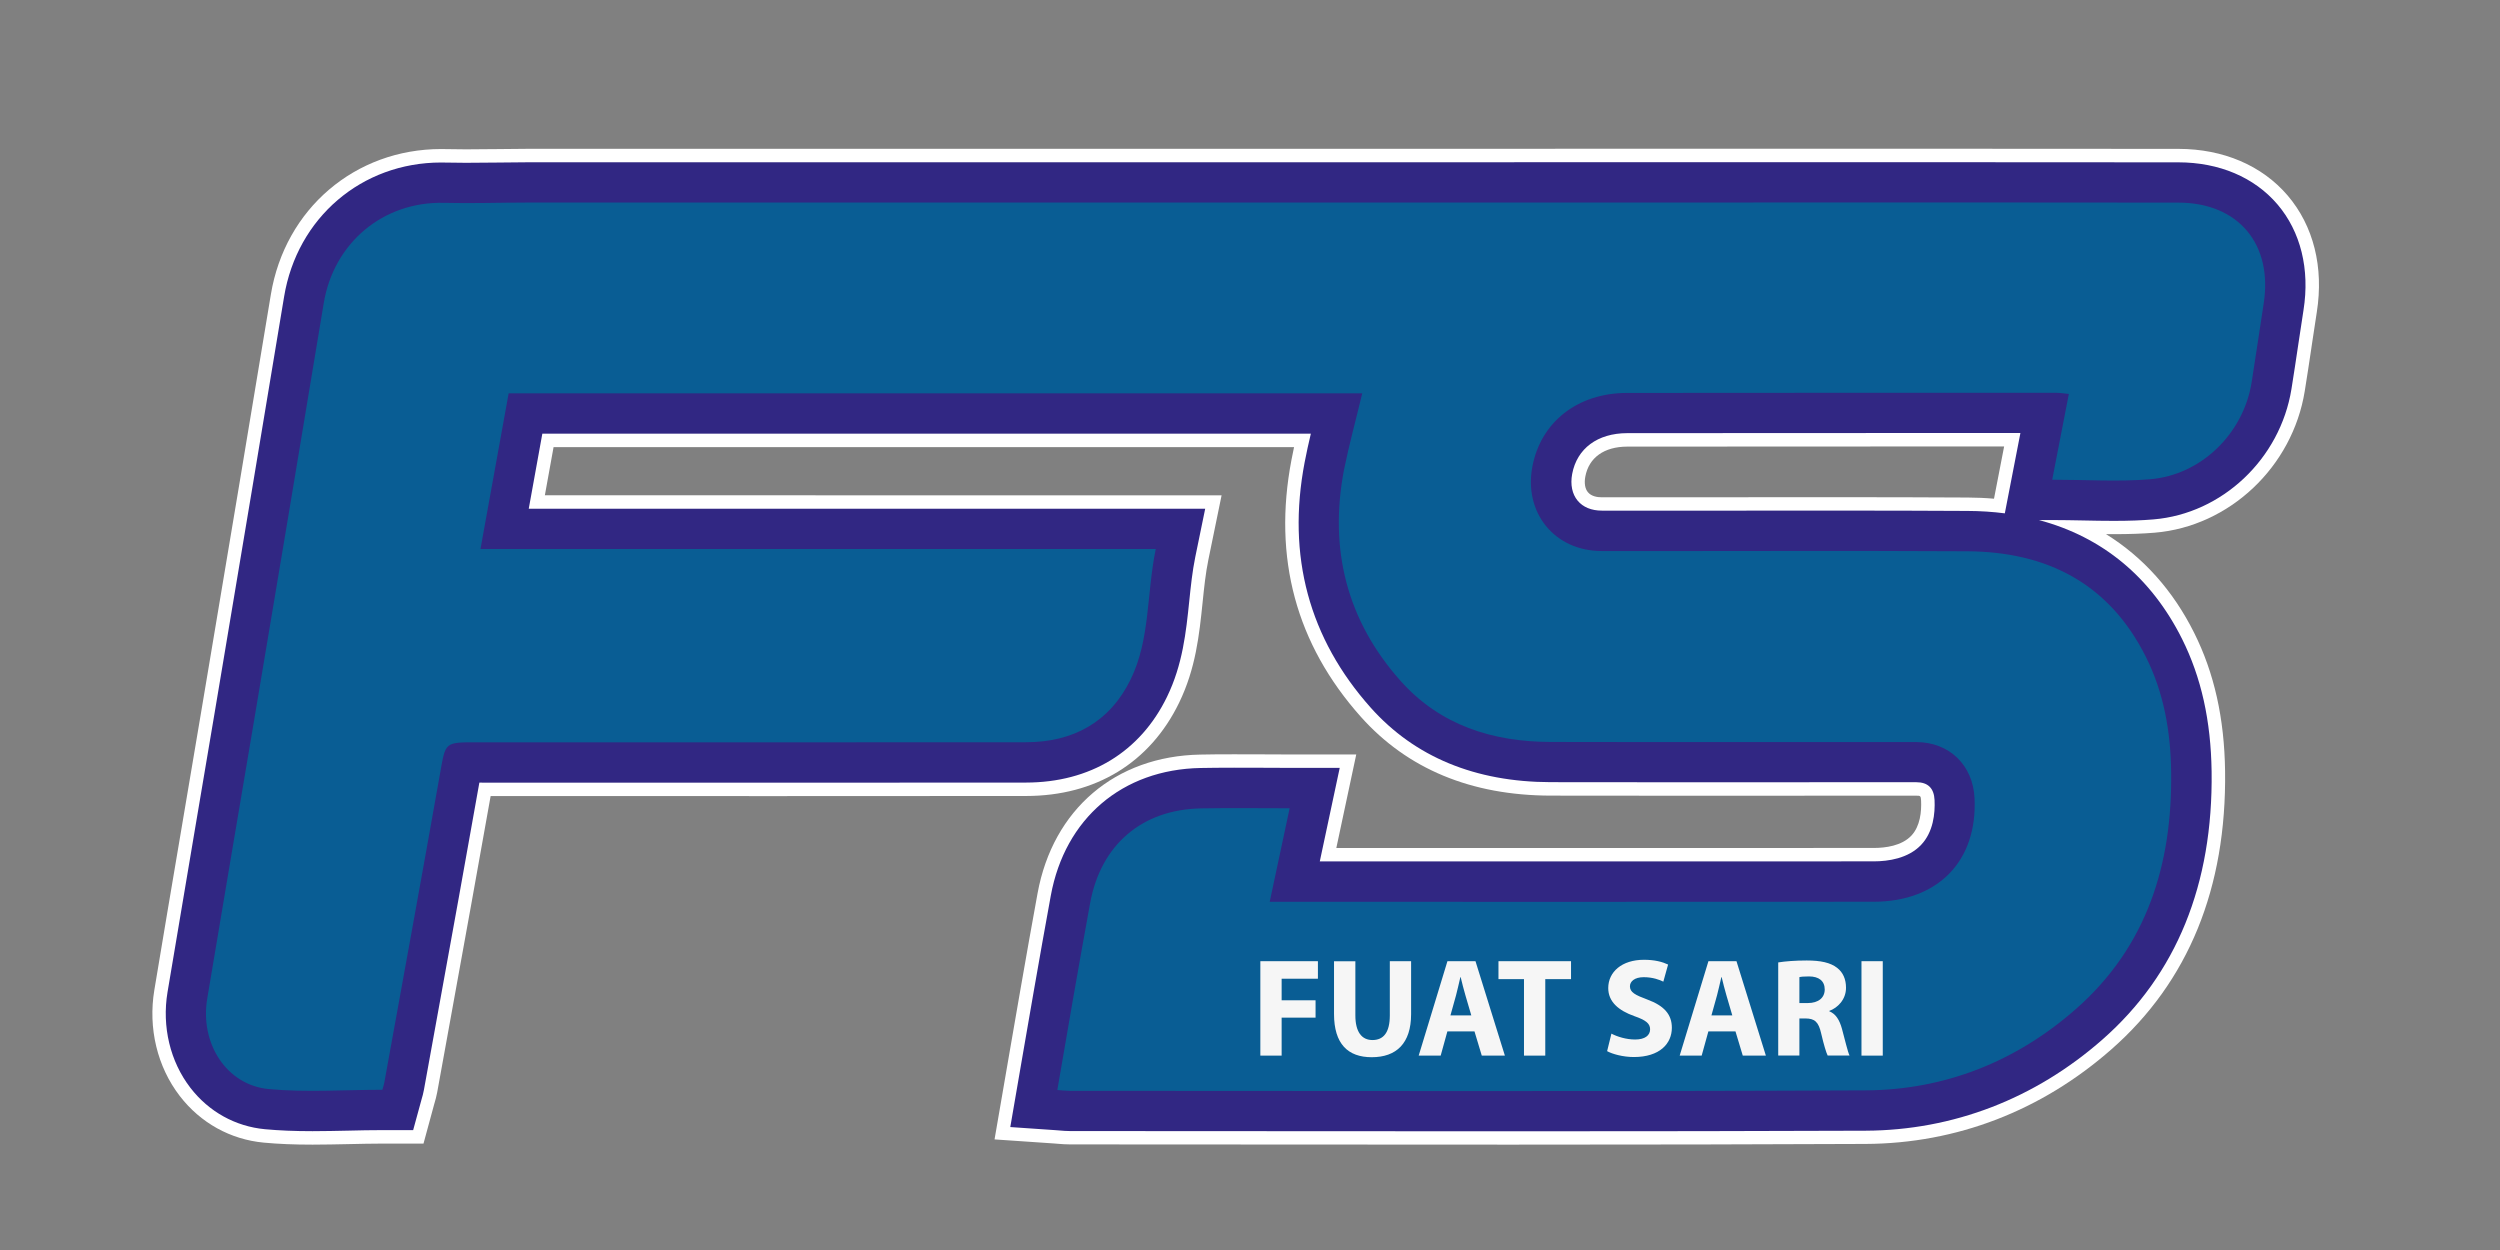
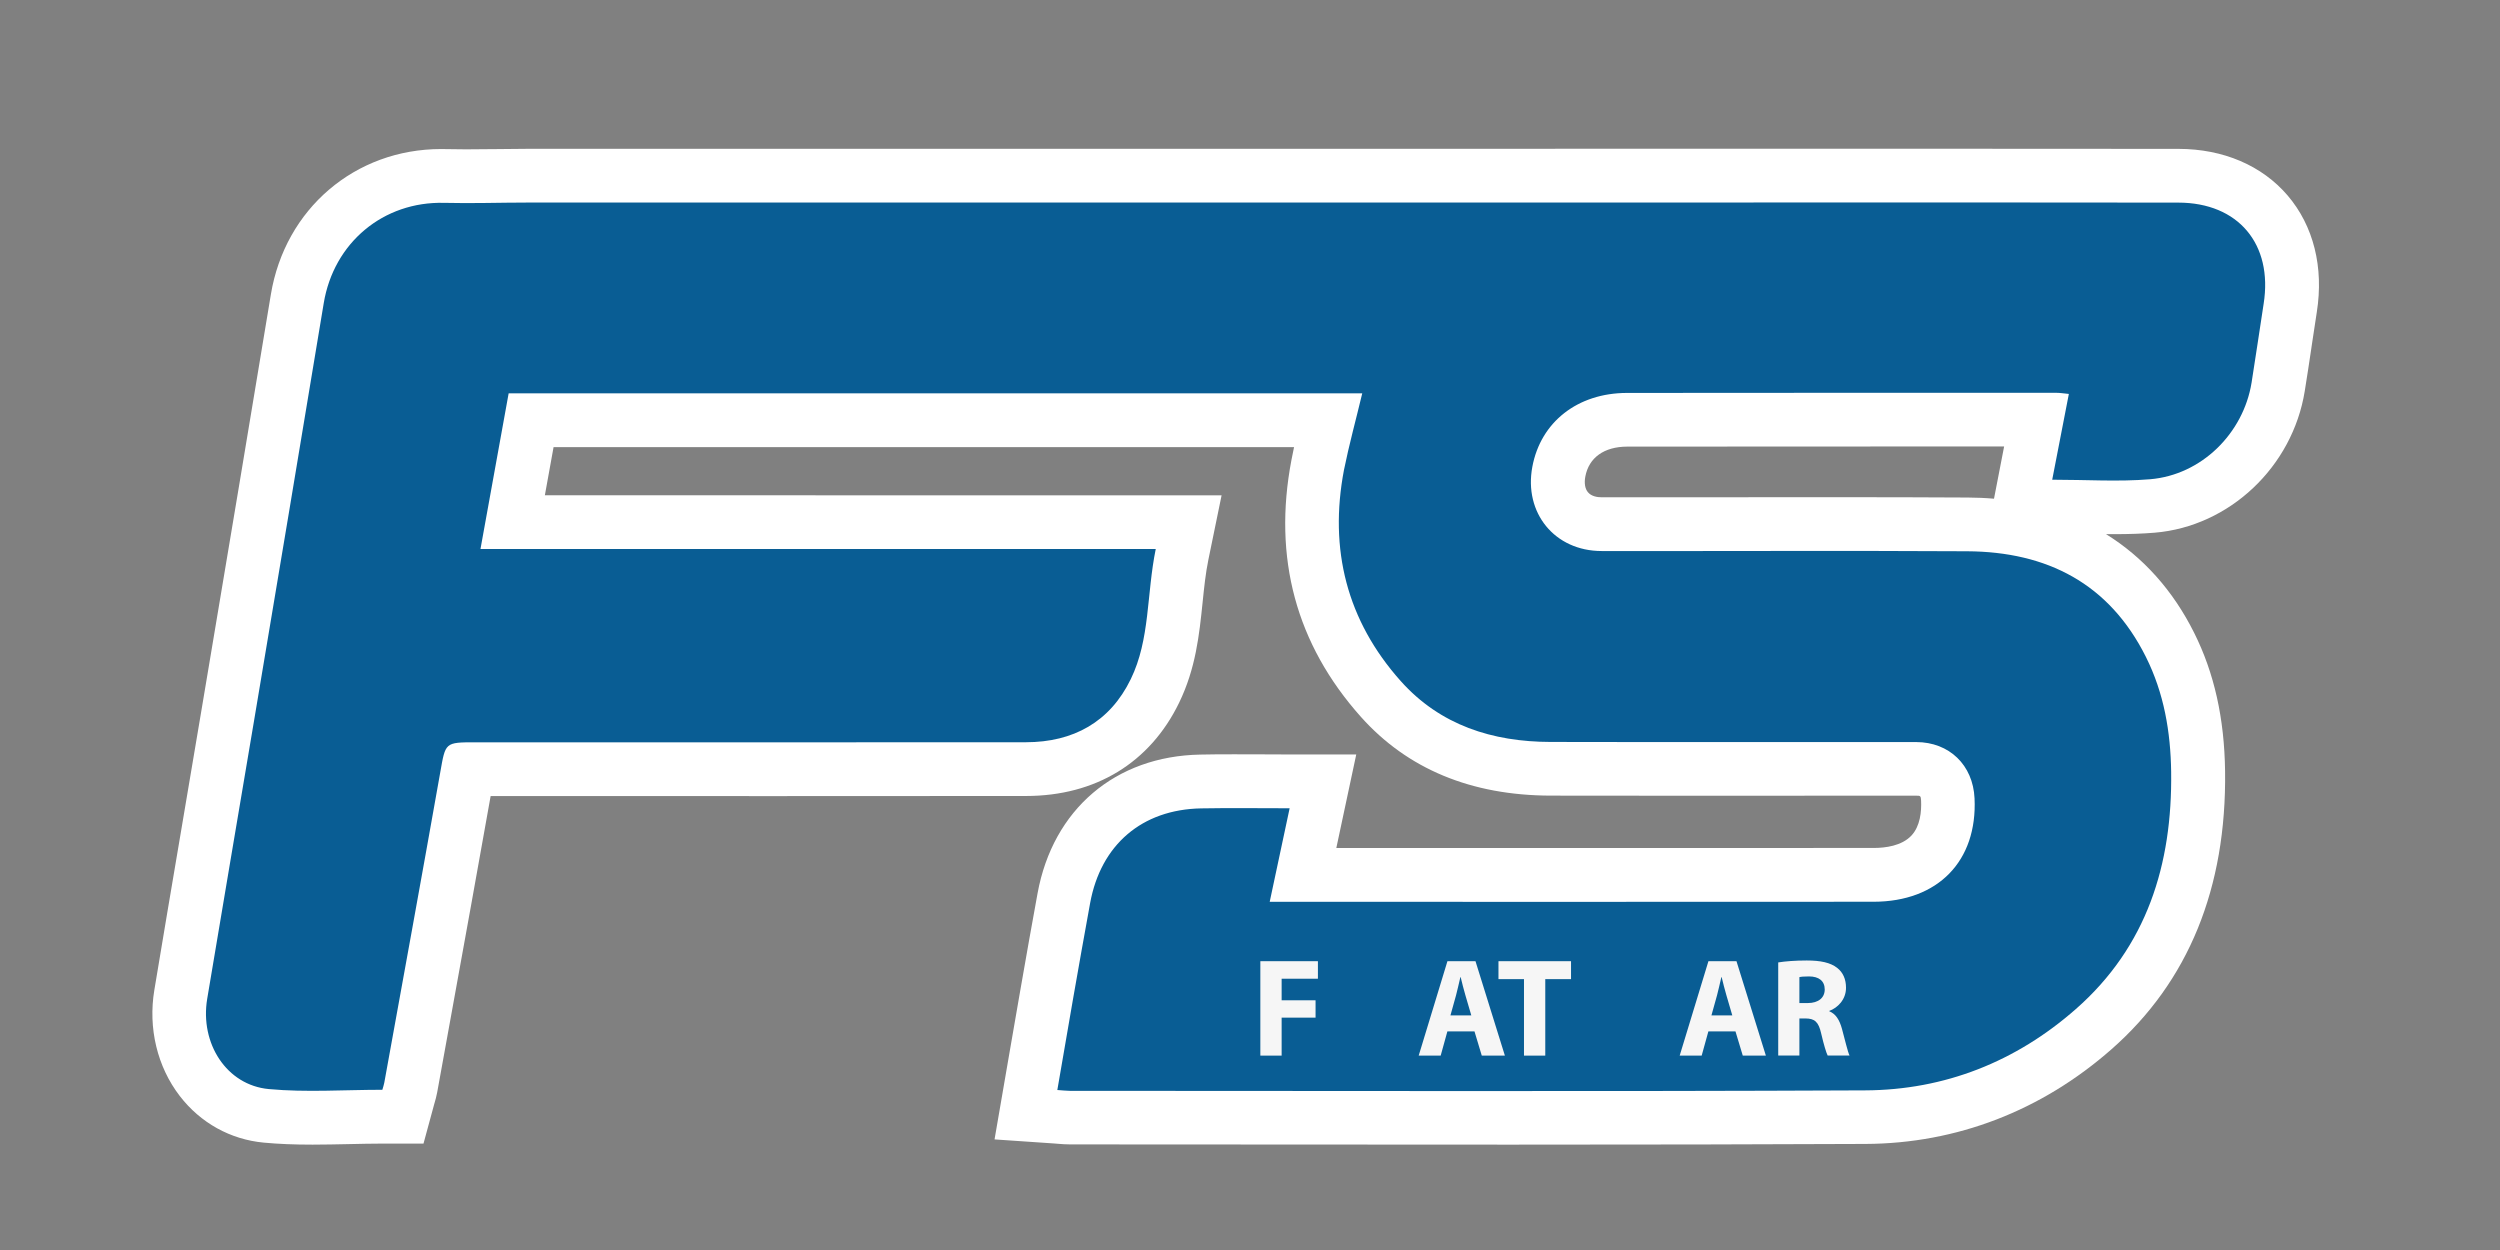
<svg xmlns="http://www.w3.org/2000/svg" id="Laag_1" x="0px" y="0px" viewBox="0 0 425.2 212.6" style="enable-background:new 0 0 425.2 212.6;" xml:space="preserve">
  <rect x="0" y="0" width="425.2" height="212.6" fill="#808080" stroke="none" />
  <style type="text/css">	.st0{fill:#FFFFFF;}	.st1{fill:#312783;}	.st2{fill:#095D94;}	.st3{fill:#F6F6F6;}</style>
  <path class="st0" d="M389.09,33.26c-4.36-5.11-10.96-7.93-18.56-7.94c-11.85-0.01-23.7-0.02-35.54-0.02l-21.82,0 c-74.47,0-148.94,0-223.41,0.01c-1.79,0-3.57,0.02-5.36,0.05l-0.18,0c-1.66,0.02-3.31,0.04-4.97,0.04c-1.15,0-2.31-0.01-3.45-0.04 c-0.26-0.01-0.51-0.01-0.77-0.01c-14.64,0-26.55,10.17-28.96,24.73c-3.57,21.62-7.23,43.44-10.77,64.54l-1.09,6.5 c-1.13,6.72-2.26,13.43-3.4,20.15l-0.09,0.53c-1.5,8.86-3,17.72-4.47,26.59c-1.08,6.48,0.5,13.05,4.33,18.02 c3.53,4.58,8.61,7.4,14.31,7.93c2.48,0.23,5.12,0.34,8.28,0.34c2.06,0,4.12-0.05,6.14-0.09c1.9-0.04,3.86-0.09,5.74-0.09h6.98 l1.82-6.7l0.08-0.28c0.12-0.4,0.29-1,0.43-1.74l2.36-13.01c2.22-12.23,4.51-24.86,6.73-37.38l48.46,0.01c14.2,0,28.41,0,42.61-0.02 c11.82-0.01,21.07-5.65,26.03-15.87c2.83-5.84,3.42-11.53,3.99-17.05c0.26-2.55,0.51-4.96,0.98-7.25l2.25-10.97H92.67l1.48-8.19 h125.94c-0.16,0.76-0.31,1.48-0.44,2.18c-3.18,16.65,0.79,31.34,11.8,43.68c7.91,8.87,18.77,13.38,32.28,13.41 c7.84,0.02,15.69,0.02,23.53,0.02l27.28-0.01c3.8,0,7.6,0,11.39,0c0.67,0,0.77,0,0.81,0.86c0.08,1.83-0.14,4.34-1.67,5.95 c-1.64,1.72-4.38,2.08-6.39,2.08c-14.78,0.01-29.56,0.01-44.34,0.01l-47.06,0l3.39-15.91h-11.29c-1.65,0-3.26-0.01-4.89-0.02 c-1.56-0.01-3.09-0.01-4.61-0.01c-2.2,0-4.03,0.01-5.74,0.05c-14.45,0.27-25.05,9.31-27.67,23.58c-0.97,5.28-1.9,10.55-2.92,16.4 c-0.61,3.5-1.22,7.01-1.83,10.56l-2.57,14.91l10.1,0.69c0.23,0.02,0.75,0.06,0.75,0.06c0.58,0.05,1.24,0.1,2.01,0.1 c12.08,0,24.17,0.01,36.25,0.02c12.93,0.01,25.86,0.02,38.8,0.02c23.66,0,42.81-0.04,60.25-0.12c15.46-0.07,29.92-5.64,41.82-16.11 c13.08-11.5,19.57-27.42,19.31-47.3c-0.12-8.98-1.84-16.68-5.26-23.52c-3.6-7.22-8.7-12.89-15-16.79c0.45,0,0.9,0.01,1.35,0.01 c2.65,0,4.85-0.08,6.94-0.25c12.7-1.06,23.44-11.19,25.52-24.08c0.39-2.42,0.76-4.85,1.12-7.28l0.07-0.49 c0.28-1.89,0.57-3.77,0.86-5.66C395.25,45.46,393.49,38.42,389.09,33.26z M272.44,84.58c-0.75,0-1.78-0.15-2.37-0.87 c-0.49-0.59-0.65-1.53-0.44-2.65c0.6-3.23,3.2-5.09,7.13-5.1c14.25-0.02,28.5-0.02,42.76-0.02l21.34,0l-1.72,8.88 c-1.46-0.13-2.95-0.19-4.46-0.2c-6.79-0.04-14.2-0.06-23.32-0.06c-5.09,0-10.19,0.01-15.28,0.01c-5.09,0.01-10.17,0.01-15.26,0.01 C278.02,84.58,275.23,84.58,272.44,84.58z" />
  <g>
-     <path class="st1" d="M257.05,192.41c-12.93,0-25.86-0.01-38.8-0.02c-12.08-0.01-24.17-0.02-36.25-0.02c-0.67,0-1.25-0.05-1.82-0.1  c-0.23-0.02-0.49-0.04-0.78-0.06l-7.57-0.52l2.14-12.42c0.61-3.55,1.21-7.06,1.83-10.56c1.02-5.83,1.95-11.09,2.92-16.38  c2.41-13.14,12.17-21.46,25.47-21.71c1.7-0.03,3.51-0.05,5.69-0.05c1.53,0,3.07,0.01,4.64,0.01c1.59,0.01,3.21,0.02,4.87,0.02h8.47  l-3.39,15.91l49.88,0c14.78,0,29.56,0,44.34-0.01c2.46,0,5.85-0.49,8.04-2.79c2.09-2.19,2.41-5.36,2.3-7.64  c-0.09-2.01-1.13-3.03-3.09-3.03c-3.8,0-7.6,0-11.4,0l-27.28,0.01c-7.84,0-15.68-0.01-23.53-0.02  c-12.83-0.03-23.11-4.29-30.58-12.65c-10.51-11.78-14.3-25.82-11.26-41.73c0.31-1.65,0.68-3.28,1.06-4.89H92.24l-2.31,12.76h115.05  l-1.69,8.23c-0.49,2.41-0.75,4.87-1.02,7.48c-0.55,5.31-1.12,10.8-3.78,16.28c-4.56,9.39-13.08,14.57-23.98,14.59  c-14.2,0.01-28.41,0.02-42.61,0.02l-50.37-0.01c-2.32,13.1-4.73,26.39-7.07,39.25l-2.36,13.01c-0.11,0.62-0.26,1.13-0.37,1.5  l-0.08,0.29l-1.38,5.05h-5.24c-1.91,0-3.9,0.04-5.81,0.09c-1.98,0.04-4.02,0.09-6.06,0.09c-3.09,0-5.66-0.11-8.07-0.33  c-5.06-0.47-9.57-2.98-12.71-7.05c-3.44-4.47-4.86-10.39-3.89-16.25c1.5-8.99,3.02-17.97,4.54-26.96  c1.15-6.77,2.29-13.53,3.43-20.3l1.09-6.5c3.55-21.15,7.21-43.03,10.77-64.54c2.22-13.43,13.2-22.82,26.7-22.82  c0.24,0,0.47,0,0.71,0.01c1.17,0.03,2.34,0.04,3.51,0.04c1.72,0,3.45-0.02,5.17-0.04c1.78-0.02,3.55-0.05,5.33-0.05  c74.47-0.01,148.94-0.01,223.41-0.01l21.82,0c11.85,0,23.69,0,35.54,0.02c6.93,0.01,12.9,2.54,16.83,7.14  c3.96,4.64,5.54,11.03,4.44,17.99c-0.31,1.99-0.61,3.99-0.91,5.99c-0.37,2.48-0.74,4.97-1.14,7.44  c-1.92,11.88-11.79,21.2-23.46,22.17c-2.02,0.17-4.17,0.25-6.75,0.25c-1.72,0-3.45-0.03-5.21-0.07c-1.72-0.03-3.49-0.07-5.25-0.07  h-2.29c10.81,2.87,19.11,9.73,24.36,20.23c3.26,6.53,4.9,13.9,5.02,22.53c0.26,19.19-5.98,34.52-18.53,45.56  c-11.48,10.1-25.42,15.47-40.32,15.54C299.74,192.38,280.6,192.41,257.05,192.41z M311.35,86.84c9.1,0,16.5,0.02,23.31,0.06  c2.18,0.01,4.28,0.15,6.32,0.41l2.65-13.66l-24.11,0c-14.25,0-28.51,0-42.76,0.02c-5.06,0.01-8.56,2.61-9.37,6.96  c-0.33,1.79,0,3.4,0.93,4.52c0.92,1.11,2.35,1.7,4.13,1.7c2.79,0,5.58,0.01,8.37,0.01c5.09,0,10.18-0.01,15.27-0.01  C301.16,86.85,306.26,86.84,311.35,86.84z" />
-   </g>
+     </g>
  <g>
    <path class="st2" d="M231.69,66.9c-48.31,0-96.56,0-145.18,0c-1.58,8.7-3.14,17.35-4.79,26.47c38.28,0,76.24,0,114.85,0  c-1.58,7.72-0.94,15.34-4.25,22.14c-3.54,7.29-9.78,10.72-17.82,10.73c-31.2,0.03-62.39,0.01-93.59,0.01  c-5.27,0-5.13,0.02-6.03,5.1c-3.12,17.61-6.33,35.2-9.52,52.79c-0.07,0.38-0.2,0.75-0.33,1.21c-6.49,0-12.95,0.47-19.31-0.12  c-7.2-0.67-11.74-7.78-10.48-15.35c2.62-15.76,5.32-31.5,7.96-47.25c3.97-23.68,7.95-47.37,11.86-71.06  c1.7-10.29,10.13-17.33,20.48-17.07c4.72,0.12,9.46-0.05,14.18-0.05c74.47-0.01,148.94-0.01,223.41-0.01  c19.12,0,38.24-0.01,57.36,0.02c10.2,0.01,16.11,7.06,14.51,17.21c-0.7,4.46-1.33,8.94-2.05,13.4c-1.4,8.66-8.54,15.71-17.26,16.44  c-5.38,0.45-10.83,0.08-16.65,0.08c0.95-4.92,1.87-9.67,2.83-14.59c-0.93-0.09-1.51-0.19-2.09-0.19c-24.35,0-48.71-0.01-73.06,0.02  c-8.41,0.01-14.68,4.95-16.1,12.56c-1.47,7.85,3.8,14.32,11.78,14.33c20.73,0.03,41.46-0.08,62.19,0.04  c13.54,0.08,24.14,5.46,30.39,17.98c3.07,6.14,4.2,12.74,4.29,19.56c0.21,15.7-4.11,29.69-16.21,40.32  c-10.17,8.94-22.3,13.77-35.83,13.83c-45.08,0.21-90.17,0.08-135.26,0.08c-0.59,0-1.18-0.08-2.14-0.14  c0.91-5.27,1.78-10.37,2.67-15.48c0.96-5.44,1.91-10.89,2.91-16.32c1.82-9.92,8.81-15.91,18.86-16.1c4.9-0.09,9.8-0.02,15.07-0.02  c-1.16,5.44-2.24,10.48-3.39,15.91c1.43,0,2.41,0,3.4,0c33.1,0,66.2,0.02,99.3-0.01c10.97-0.01,17.68-6.93,17.18-17.59  c-0.26-5.65-4.28-9.56-9.93-9.57c-20.73-0.02-41.46,0.03-62.19-0.02c-9.86-0.02-18.77-2.84-25.48-10.36  c-9.16-10.27-12.22-22.4-9.65-35.89C229.45,75.63,230.62,71.39,231.69,66.9z" />
  </g>
  <g>
    <path class="st3" d="M214.36,163.48h9.79v2.98h-6.17v3.67h5.77v2.95h-5.77v6.46h-3.62V163.48z" />
-     <path class="st3" d="M230.52,163.48v9.22c0,2.79,1.07,4.19,2.91,4.19c1.91,0,2.95-1.33,2.95-4.19v-9.22H240v9.01  c0,4.96-2.5,7.32-6.7,7.32c-4.05,0-6.41-2.26-6.41-7.36v-8.96H230.52z" />
    <path class="st3" d="M246.17,175.42l-1.14,4.12h-3.74l4.89-16.06h4.77l5,16.06h-3.93l-1.24-4.12H246.17z M250.24,172.7l-1-3.41  c-0.29-0.95-0.57-2.14-0.81-3.1h-0.05c-0.24,0.95-0.48,2.17-0.74,3.1l-0.95,3.41H250.24z" />
    <path class="st3" d="M259.2,166.53h-4.34v-3.05h12.34v3.05h-4.38v13.01h-3.62V166.53z" />
-     <path class="st3" d="M274.07,175.8c0.95,0.5,2.48,1,4.03,1c1.67,0,2.55-0.69,2.55-1.74c0-1-0.76-1.57-2.69-2.24  c-2.67-0.95-4.43-2.43-4.43-4.77c0-2.74,2.31-4.81,6.08-4.81c1.84,0,3.15,0.36,4.1,0.81l-0.81,2.91c-0.62-0.31-1.79-0.76-3.34-0.76  c-1.57,0-2.34,0.74-2.34,1.55c0,1.02,0.88,1.48,2.98,2.26c2.84,1.05,4.15,2.53,4.15,4.79c0,2.69-2.05,4.98-6.46,4.98  c-1.84,0-3.65-0.5-4.55-1L274.07,175.8z" />
    <path class="st3" d="M290.56,175.42l-1.14,4.12h-3.74l4.89-16.06h4.77l5,16.06h-3.93l-1.24-4.12H290.56z M294.63,172.7l-1-3.41  c-0.29-0.95-0.57-2.14-0.81-3.1h-0.05c-0.24,0.95-0.48,2.17-0.74,3.1l-0.95,3.41H294.63z" />
    <path class="st3" d="M302.44,163.69c1.17-0.19,2.88-0.33,4.84-0.33c2.38,0,4.05,0.36,5.19,1.26c0.98,0.76,1.5,1.91,1.5,3.38  c0,2.03-1.45,3.43-2.84,3.93v0.07c1.12,0.45,1.74,1.5,2.15,2.98c0.5,1.83,0.98,3.93,1.29,4.55h-3.72c-0.24-0.48-0.64-1.76-1.1-3.74  c-0.45-2.03-1.14-2.55-2.64-2.57h-1.07v6.31h-3.6V163.69z M306.04,170.6h1.43c1.81,0,2.88-0.91,2.88-2.31c0-1.45-1-2.22-2.67-2.22  c-0.88,0-1.38,0.05-1.64,0.12V170.6z" />
-     <path class="st3" d="M320.22,163.48v16.06h-3.62v-16.06H320.22z" />
  </g>
</svg>